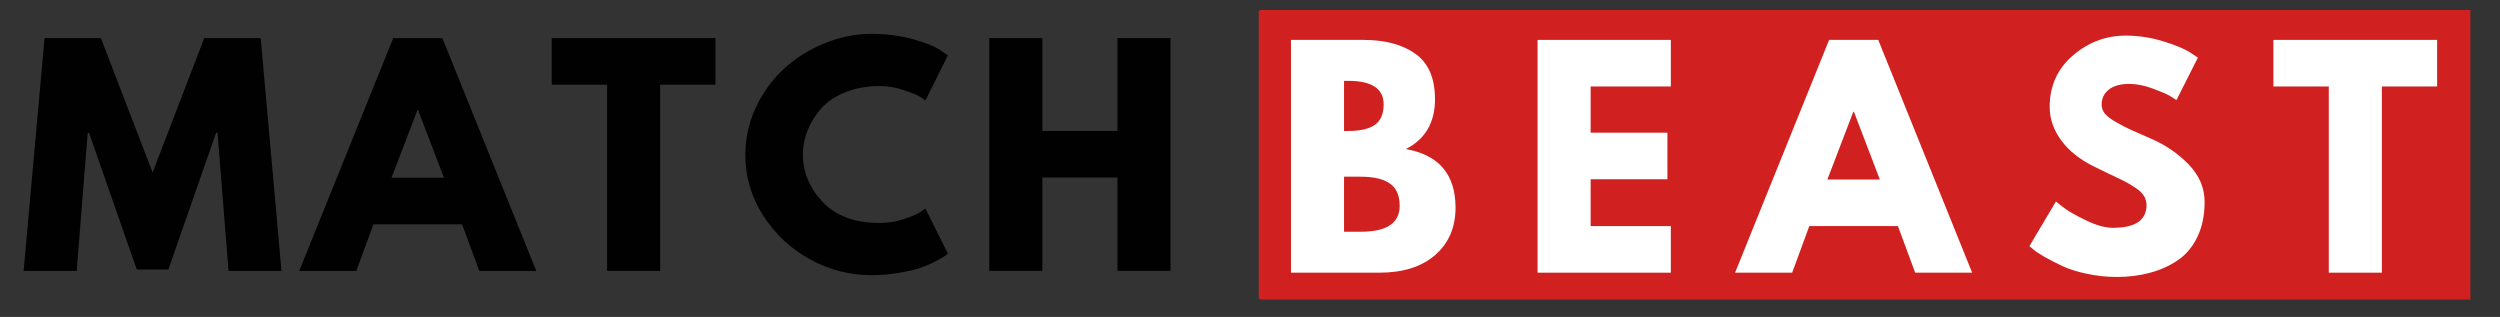
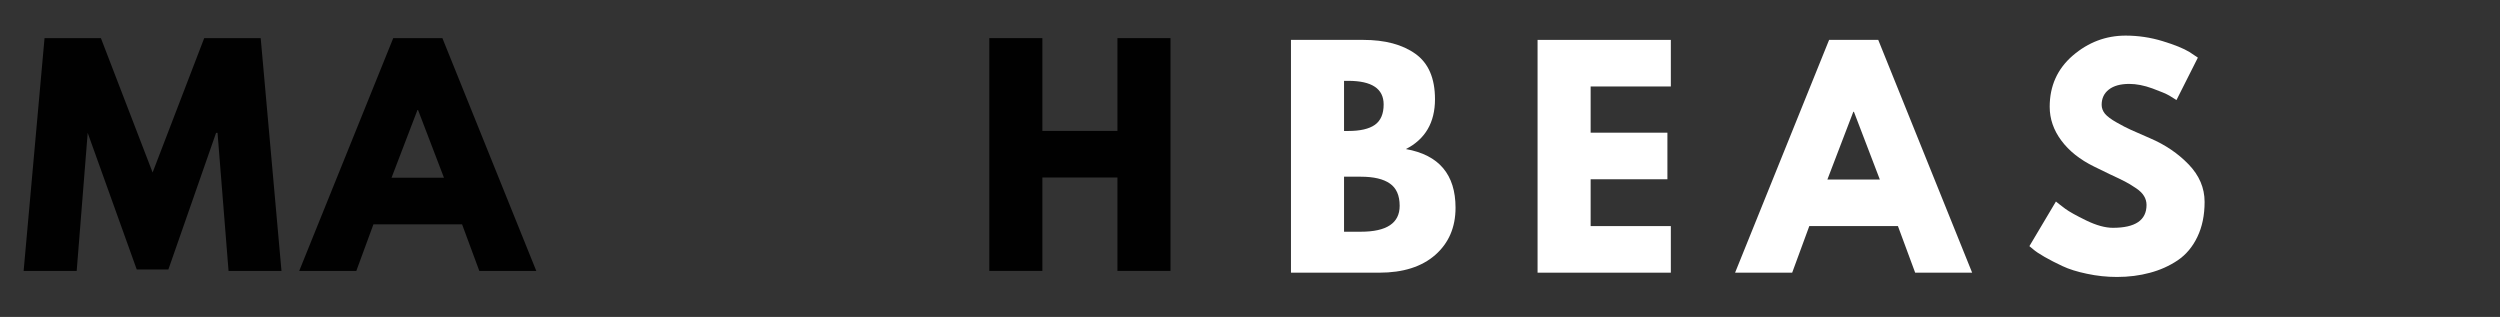
<svg xmlns="http://www.w3.org/2000/svg" width="426" zoomAndPan="magnify" viewBox="0 0 319.5 40.5" height="54" preserveAspectRatio="xMidYMid meet" version="1.0">
  <rect x="0" y="0" width="319.5" height="40.5" fill="#333333" stroke="none" />
  <defs>
    <g />
    <clipPath id="1d7d81e59a">
-       <path d="M 160.871 1.277 L 315.711 1.277 L 315.711 38.277 L 160.871 38.277 Z M 160.871 1.277 " clip-rule="nonzero" />
-     </clipPath>
+       </clipPath>
    <clipPath id="a0aebbf14a">
      <path d="M 161 1.27 L 315.711 1.27 L 315.711 38 L 161 38 Z M 161 1.27 " clip-rule="nonzero" />
    </clipPath>
  </defs>
  <g clip-path="url(#1d7d81e59a)">
    <path fill="#d02120" d="M 315.703 38.277 L 161.141 38.277 C 160.992 38.277 160.871 38.156 160.871 38.012 L 160.871 1.543 C 160.871 1.398 160.992 1.277 161.141 1.277 L 315.703 1.277 C 315.852 1.277 315.969 1.398 315.969 1.543 L 315.969 38.012 C 315.969 38.156 315.852 38.277 315.703 38.277 " fill-opacity="1" fill-rule="nonzero" />
  </g>
  <g clip-path="url(#a0aebbf14a)">
-     <path fill="#d02120" d="M 315.379 37.848 L 161.465 37.848 C 161.375 37.848 161.305 37.773 161.305 37.688 L 161.305 1.871 C 161.305 1.781 161.375 1.707 161.465 1.707 L 315.379 1.707 C 315.469 1.707 315.539 1.781 315.539 1.871 L 315.539 37.688 C 315.539 37.773 315.469 37.848 315.379 37.848 " fill-opacity="1" fill-rule="nonzero" />
-   </g>
+     </g>
  <g fill="#010101" fill-opacity="1">
    <g transform="translate(2.442, 34.622)">
      <g>
-         <path d="M 26.766 0 L 25.359 -17.641 L 25.172 -17.641 L 19.078 -0.188 L 15.031 -0.188 L 8.938 -17.641 L 8.766 -17.641 L 7.359 0 L 0.578 0 L 3.25 -29.75 L 10.453 -29.75 L 17.062 -12.578 L 23.656 -29.75 L 30.875 -29.75 L 33.531 0 Z M 26.766 0 " />
+         <path d="M 26.766 0 L 25.359 -17.641 L 25.172 -17.641 L 19.078 -0.188 L 15.031 -0.188 L 8.766 -17.641 L 7.359 0 L 0.578 0 L 3.25 -29.75 L 10.453 -29.75 L 17.062 -12.578 L 23.656 -29.75 L 30.875 -29.75 L 33.531 0 Z M 26.766 0 " />
      </g>
    </g>
  </g>
  <g fill="#010101" fill-opacity="1">
    <g transform="translate(39.256, 34.622)">
      <g>
        <path d="M 17.281 -29.75 L 29.281 0 L 22 0 L 19.797 -5.953 L 8.469 -5.953 L 6.281 0 L -1.016 0 L 11 -29.75 Z M 17.484 -11.906 L 14.172 -20.562 L 14.094 -20.562 L 10.781 -11.906 Z M 17.484 -11.906 " />
      </g>
    </g>
  </g>
  <g fill="#010101" fill-opacity="1">
    <g transform="translate(70.228, 34.622)">
      <g>
-         <path d="M 0.281 -23.797 L 0.281 -29.75 L 21.203 -29.75 L 21.203 -23.797 L 14.141 -23.797 L 14.141 0 L 7.359 0 L 7.359 -23.797 Z M 0.281 -23.797 " />
-       </g>
+         </g>
    </g>
  </g>
  <g fill="#010101" fill-opacity="1">
    <g transform="translate(94.422, 34.622)">
      <g>
-         <path d="M 18 -6.125 C 19.031 -6.125 20.031 -6.281 21 -6.594 C 21.977 -6.906 22.695 -7.207 23.156 -7.5 L 23.844 -7.969 L 26.719 -2.203 C 26.625 -2.129 26.492 -2.031 26.328 -1.906 C 26.16 -1.789 25.77 -1.566 25.156 -1.234 C 24.539 -0.91 23.883 -0.629 23.188 -0.391 C 22.488 -0.148 21.57 0.062 20.438 0.25 C 19.312 0.445 18.148 0.547 16.953 0.547 C 14.18 0.547 11.555 -0.129 9.078 -1.484 C 6.609 -2.848 4.613 -4.719 3.094 -7.094 C 1.582 -9.477 0.828 -12.055 0.828 -14.828 C 0.828 -16.91 1.27 -18.914 2.156 -20.844 C 3.051 -22.77 4.238 -24.414 5.719 -25.781 C 7.195 -27.156 8.922 -28.25 10.891 -29.062 C 12.859 -29.883 14.879 -30.297 16.953 -30.297 C 18.867 -30.297 20.641 -30.066 22.266 -29.609 C 23.891 -29.148 25.039 -28.691 25.719 -28.234 L 26.719 -27.547 L 23.844 -21.781 C 23.664 -21.926 23.41 -22.098 23.078 -22.297 C 22.742 -22.504 22.07 -22.773 21.062 -23.109 C 20.051 -23.453 19.031 -23.625 18 -23.625 C 16.363 -23.625 14.895 -23.359 13.594 -22.828 C 12.289 -22.297 11.258 -21.598 10.5 -20.734 C 9.75 -19.867 9.176 -18.938 8.781 -17.938 C 8.383 -16.938 8.188 -15.922 8.188 -14.891 C 8.188 -12.629 9.031 -10.602 10.719 -8.812 C 12.414 -7.02 14.844 -6.125 18 -6.125 Z M 18 -6.125 " />
-       </g>
+         </g>
    </g>
  </g>
  <g fill="#010101" fill-opacity="1">
    <g transform="translate(124.276, 34.622)">
      <g>
        <path d="M 8.938 -11.938 L 8.938 0 L 2.156 0 L 2.156 -29.75 L 8.938 -29.75 L 8.938 -17.891 L 18.531 -17.891 L 18.531 -29.75 L 25.312 -29.75 L 25.312 0 L 18.531 0 L 18.531 -11.938 Z M 8.938 -11.938 " />
      </g>
    </g>
  </g>
  <g fill="#ffffff" fill-opacity="1">
    <g transform="translate(162.83, 34.848)">
      <g>
        <path d="M 2.156 -29.75 L 11.391 -29.75 C 14.18 -29.75 16.406 -29.156 18.062 -27.969 C 19.727 -26.781 20.562 -24.848 20.562 -22.172 C 20.562 -19.191 19.32 -17.066 16.844 -15.797 C 21.07 -15.047 23.188 -12.547 23.188 -8.297 C 23.188 -5.797 22.32 -3.785 20.594 -2.266 C 18.863 -0.754 16.484 0 13.453 0 L 2.156 0 Z M 8.938 -18.109 L 9.484 -18.109 C 10.992 -18.109 12.125 -18.367 12.875 -18.891 C 13.625 -19.422 14 -20.289 14 -21.5 C 14 -23.508 12.492 -24.516 9.484 -24.516 L 8.938 -24.516 Z M 8.938 -5.234 L 11.078 -5.234 C 14.391 -5.234 16.047 -6.336 16.047 -8.547 C 16.047 -9.867 15.629 -10.816 14.797 -11.391 C 13.973 -11.973 12.734 -12.266 11.078 -12.266 L 8.938 -12.266 Z M 8.938 -5.234 " />
      </g>
    </g>
  </g>
  <g fill="#ffffff" fill-opacity="1">
    <g transform="translate(194.345, 34.848)">
      <g>
        <path d="M 19.188 -29.75 L 19.188 -23.797 L 8.938 -23.797 L 8.938 -17.891 L 18.75 -17.891 L 18.75 -11.938 L 8.938 -11.938 L 8.938 -5.953 L 19.188 -5.953 L 19.188 0 L 2.156 0 L 2.156 -29.75 Z M 19.188 -29.75 " />
      </g>
    </g>
  </g>
  <g fill="#ffffff" fill-opacity="1">
    <g transform="translate(222.759, 34.848)">
      <g>
        <path d="M 17.281 -29.75 L 29.281 0 L 22 0 L 19.797 -5.953 L 8.469 -5.953 L 6.281 0 L -1.016 0 L 11 -29.75 Z M 17.484 -11.906 L 14.172 -20.562 L 14.094 -20.562 L 10.781 -11.906 Z M 17.484 -11.906 " />
      </g>
    </g>
  </g>
  <g fill="#ffffff" fill-opacity="1">
    <g transform="translate(258.529, 34.848)">
      <g>
        <path d="M 13.125 -30.297 C 14.738 -30.297 16.312 -30.062 17.844 -29.594 C 19.383 -29.125 20.531 -28.66 21.281 -28.203 L 22.359 -27.484 L 19.625 -22.062 C 19.406 -22.207 19.102 -22.395 18.719 -22.625 C 18.332 -22.852 17.609 -23.16 16.547 -23.547 C 15.492 -23.93 14.508 -24.125 13.594 -24.125 C 12.469 -24.125 11.598 -23.883 10.984 -23.406 C 10.367 -22.926 10.062 -22.273 10.062 -21.453 C 10.062 -21.047 10.203 -20.664 10.484 -20.312 C 10.773 -19.969 11.27 -19.598 11.969 -19.203 C 12.664 -18.805 13.281 -18.488 13.812 -18.25 C 14.344 -18.008 15.16 -17.648 16.266 -17.172 C 18.191 -16.348 19.832 -15.234 21.188 -13.828 C 22.539 -12.422 23.219 -10.828 23.219 -9.047 C 23.219 -7.336 22.91 -5.848 22.297 -4.578 C 21.691 -3.305 20.852 -2.305 19.781 -1.578 C 18.707 -0.859 17.52 -0.328 16.219 0.016 C 14.926 0.367 13.523 0.547 12.016 0.547 C 10.711 0.547 9.438 0.41 8.188 0.141 C 6.938 -0.117 5.891 -0.445 5.047 -0.844 C 4.203 -1.238 3.441 -1.629 2.766 -2.016 C 2.098 -2.398 1.609 -2.727 1.297 -3 L 0.828 -3.391 L 4.219 -9.094 C 4.508 -8.852 4.906 -8.547 5.406 -8.172 C 5.914 -7.797 6.812 -7.297 8.094 -6.672 C 9.383 -6.047 10.52 -5.734 11.5 -5.734 C 14.363 -5.734 15.797 -6.707 15.797 -8.656 C 15.797 -9.062 15.691 -9.438 15.484 -9.781 C 15.285 -10.133 14.926 -10.484 14.406 -10.828 C 13.883 -11.18 13.426 -11.457 13.031 -11.656 C 12.633 -11.863 11.984 -12.176 11.078 -12.594 C 10.18 -13.02 9.52 -13.344 9.094 -13.562 C 7.289 -14.445 5.895 -15.555 4.906 -16.891 C 3.914 -18.223 3.422 -19.66 3.422 -21.203 C 3.422 -23.867 4.406 -26.051 6.375 -27.75 C 8.352 -29.445 10.602 -30.297 13.125 -30.297 Z M 13.125 -30.297 " />
      </g>
    </g>
  </g>
  <g fill="#ffffff" fill-opacity="1">
    <g transform="translate(290.261, 34.848)">
      <g>
-         <path d="M 0.281 -23.797 L 0.281 -29.75 L 21.203 -29.75 L 21.203 -23.797 L 14.141 -23.797 L 14.141 0 L 7.359 0 L 7.359 -23.797 Z M 0.281 -23.797 " />
-       </g>
+         </g>
    </g>
  </g>
</svg>